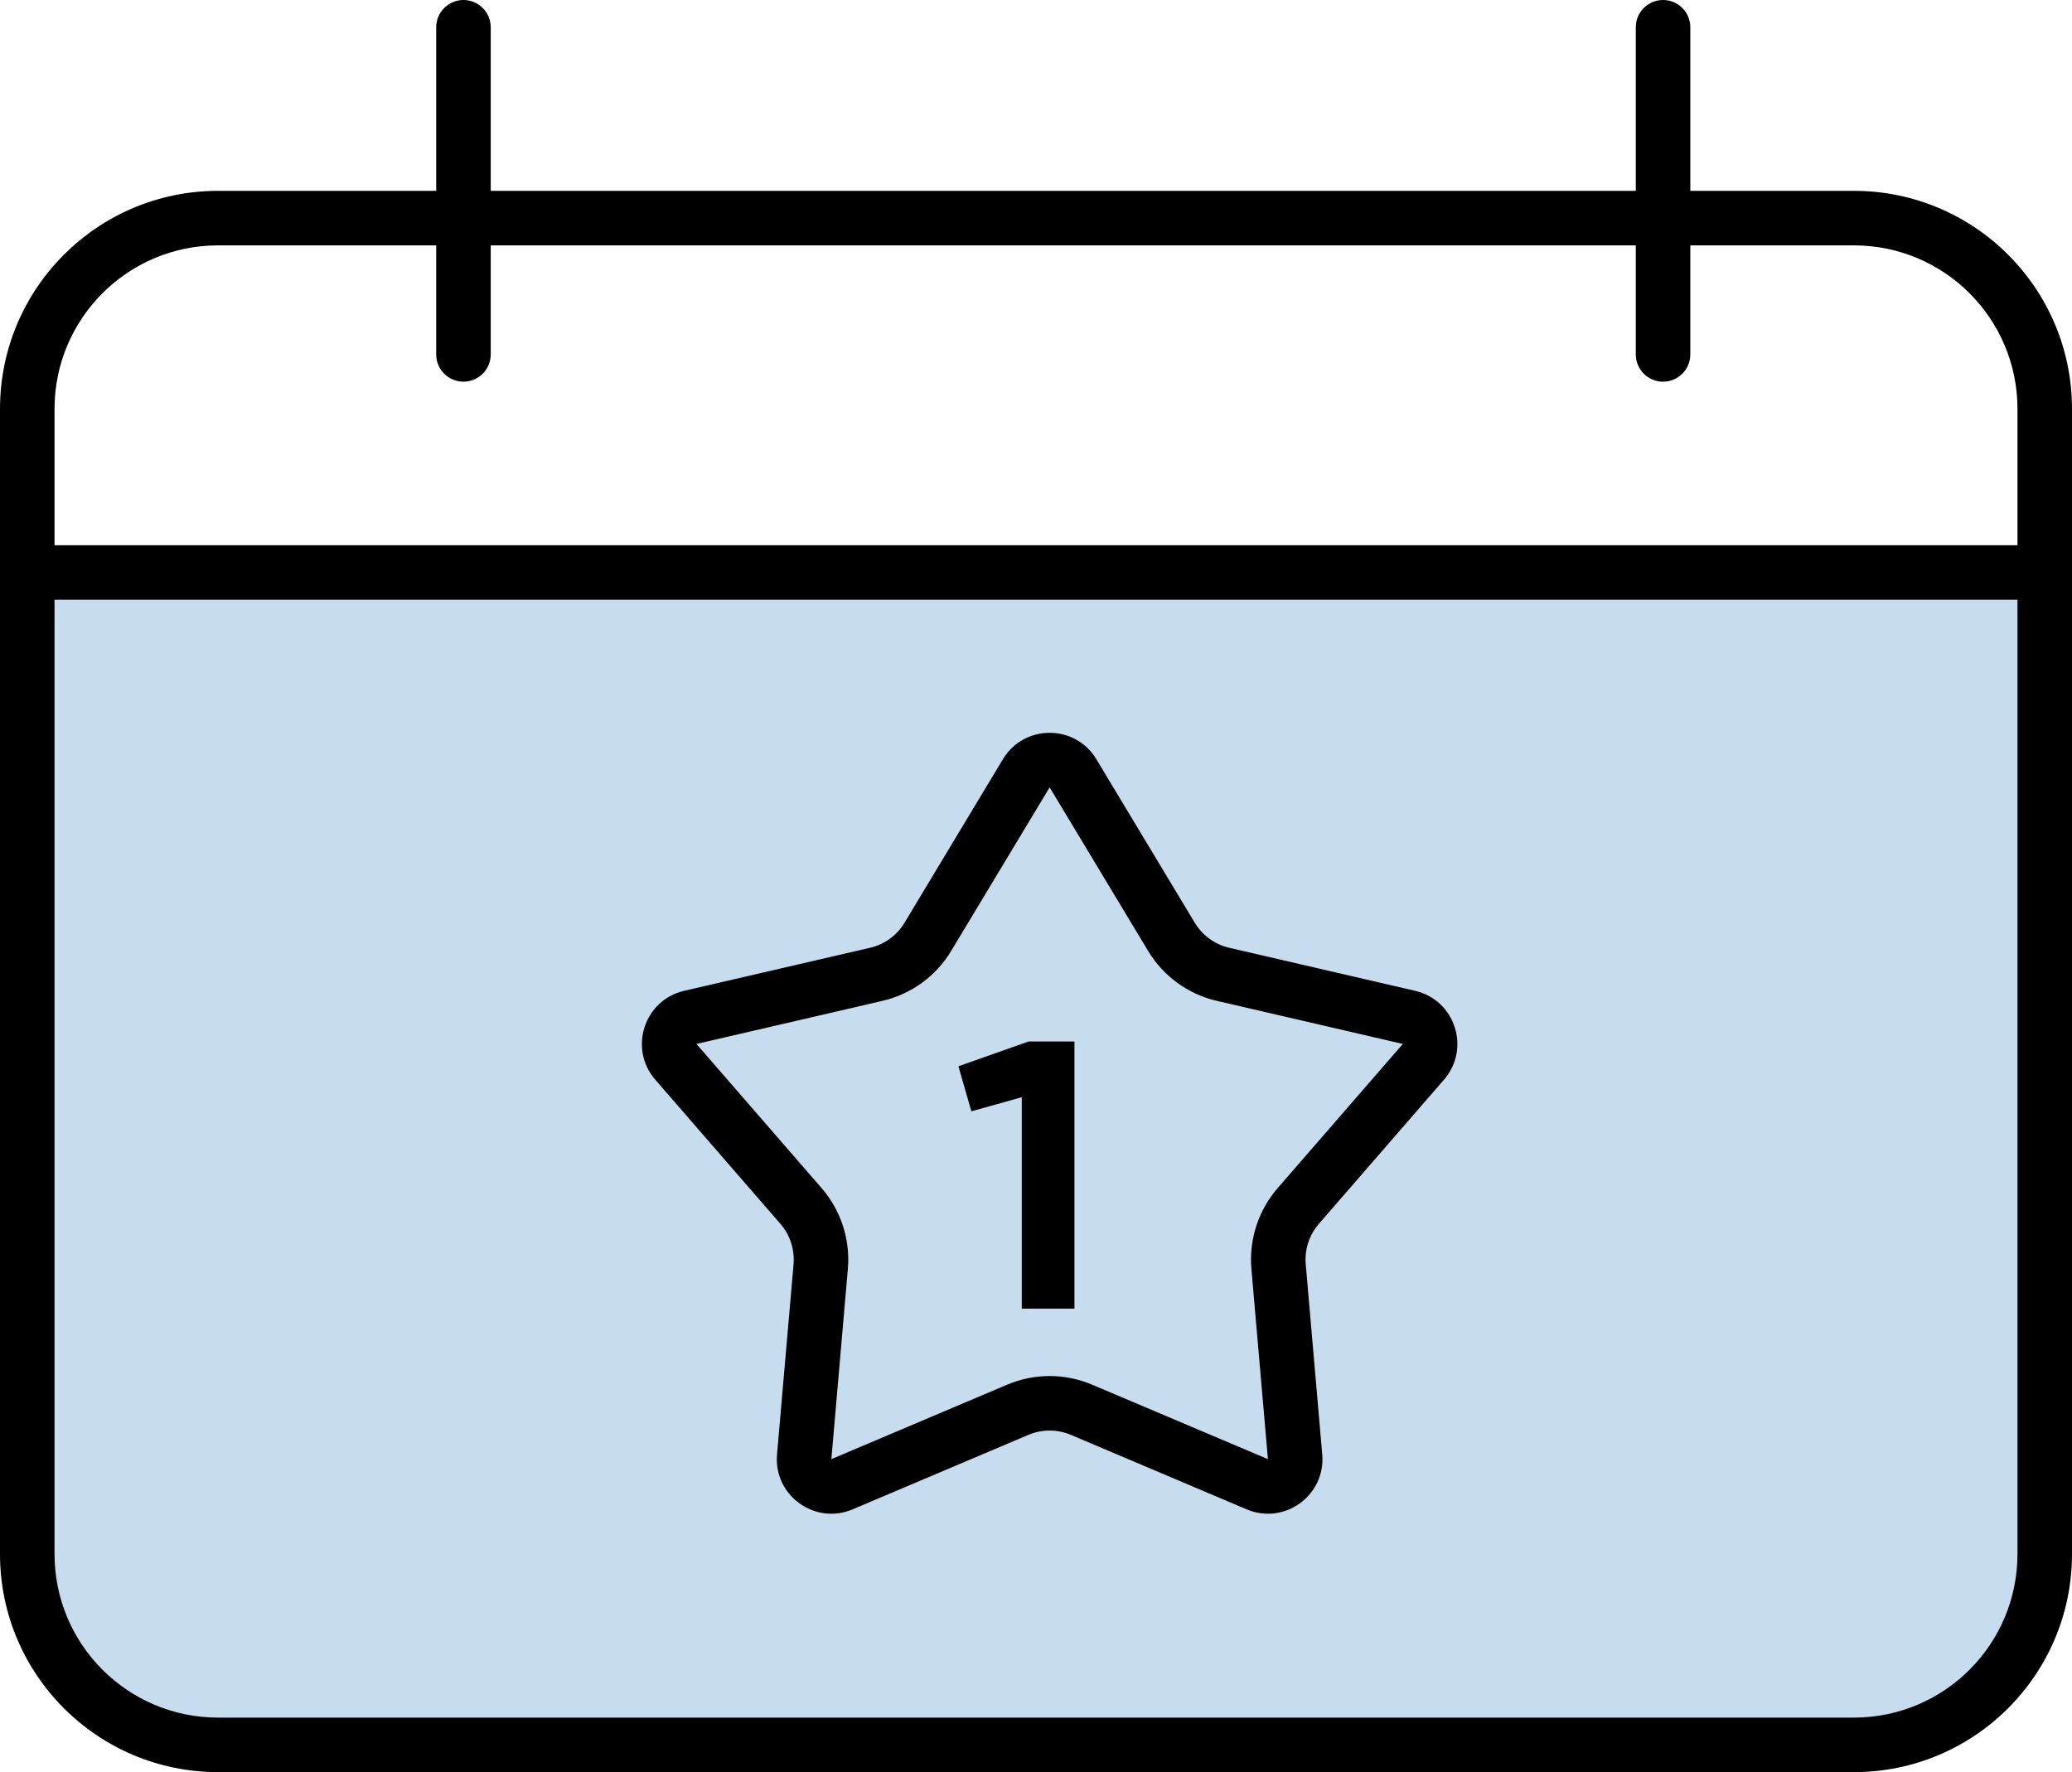
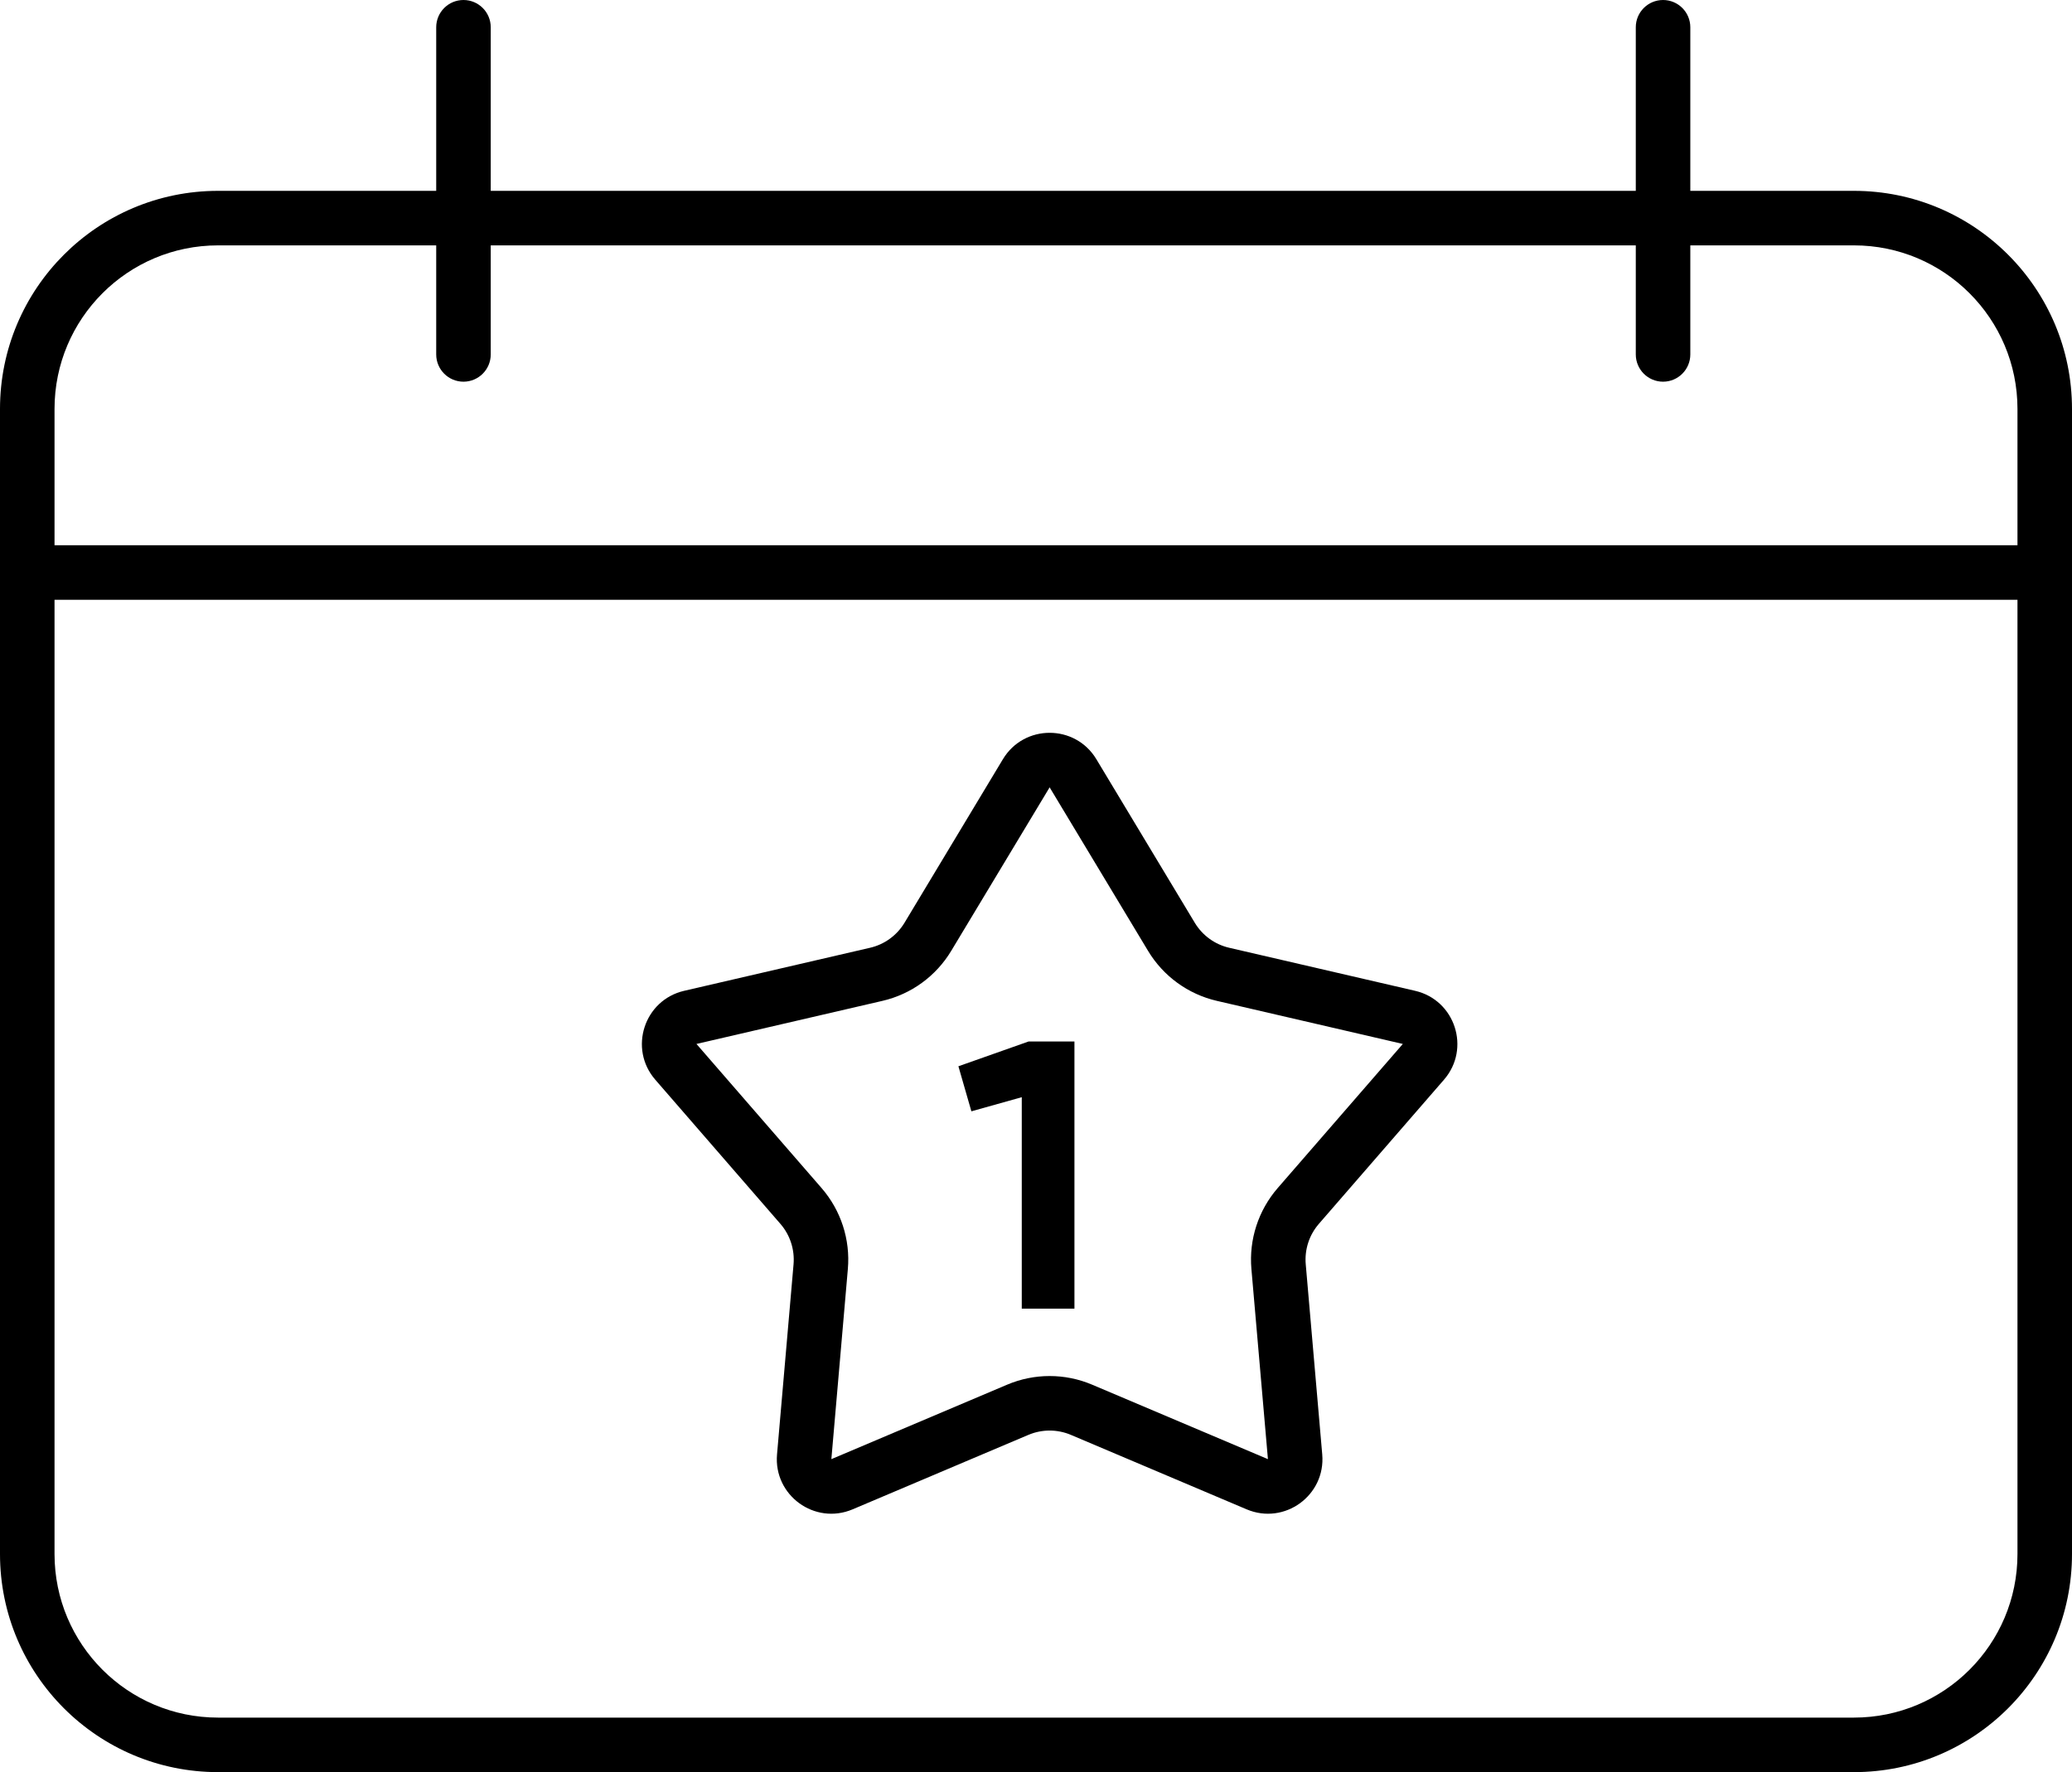
<svg xmlns="http://www.w3.org/2000/svg" width="76" height="65" viewBox="0 0 76 65" fill="none">
-   <path d="M1 22H75V57C75 60.866 71.866 64 68 64H8C4.134 64 1 60.866 1 57V22Z" fill="#C8DCEF" />
  <path fill-rule="evenodd" clip-rule="evenodd" d="M18 1C18 0.448 17.552 0 17 0C16.448 0 16 0.448 16 1V7H8C3.582 7 0 10.582 0 15V21V57C0 61.418 3.582 65 8 65H68C72.418 65 76 61.418 76 57V15C76 10.582 72.418 7 68 7H62V1C62 0.448 61.552 0 61 0C60.448 0 60 0.448 60 1V7H18V1ZM16 9V13C16 13.552 16.448 14 17 14C17.552 14 18 13.552 18 13V9H60V13C60 13.552 60.448 14 61 14C61.552 14 62 13.552 62 13V9H68C71.314 9 74 11.686 74 15V20H2V15C2 11.686 4.686 9 8 9H16ZM2 22V57C2 60.314 4.686 63 8 63H68C71.314 63 74 60.314 74 57V22H2ZM42.11 34.877L38.5 28.879L34.89 34.877C34.332 35.805 33.421 36.467 32.366 36.711L25.546 38.291L30.135 43.577C30.845 44.395 31.193 45.466 31.099 46.545L30.494 53.52L36.94 50.789C37.937 50.366 39.063 50.366 40.06 50.789L46.507 53.52L45.901 46.545C45.807 45.466 46.156 44.395 46.865 43.577L51.455 38.291L44.635 36.711C43.579 36.467 42.668 35.805 42.11 34.877ZM40.214 27.847C39.436 26.556 37.564 26.556 36.786 27.847L33.177 33.846C32.897 34.31 32.442 34.641 31.914 34.763L25.094 36.342C23.626 36.682 23.047 38.463 24.035 39.602L28.624 44.889C28.979 45.297 29.153 45.833 29.107 46.373L28.501 53.347C28.371 54.849 29.886 55.949 31.274 55.361L37.72 52.63C38.219 52.419 38.782 52.419 39.28 52.63L45.726 55.361C47.114 55.949 48.629 54.849 48.499 53.347L47.894 46.373C47.847 45.833 48.021 45.297 48.376 44.889L52.965 39.602C53.953 38.463 53.375 36.682 51.906 36.342L45.086 34.763C44.558 34.641 44.103 34.31 43.824 33.846L40.214 27.847ZM37.73 38.2L35.154 39.11L35.63 40.762L37.478 40.244V48H39.41V38.2H37.73Z" fill="black" />
</svg>